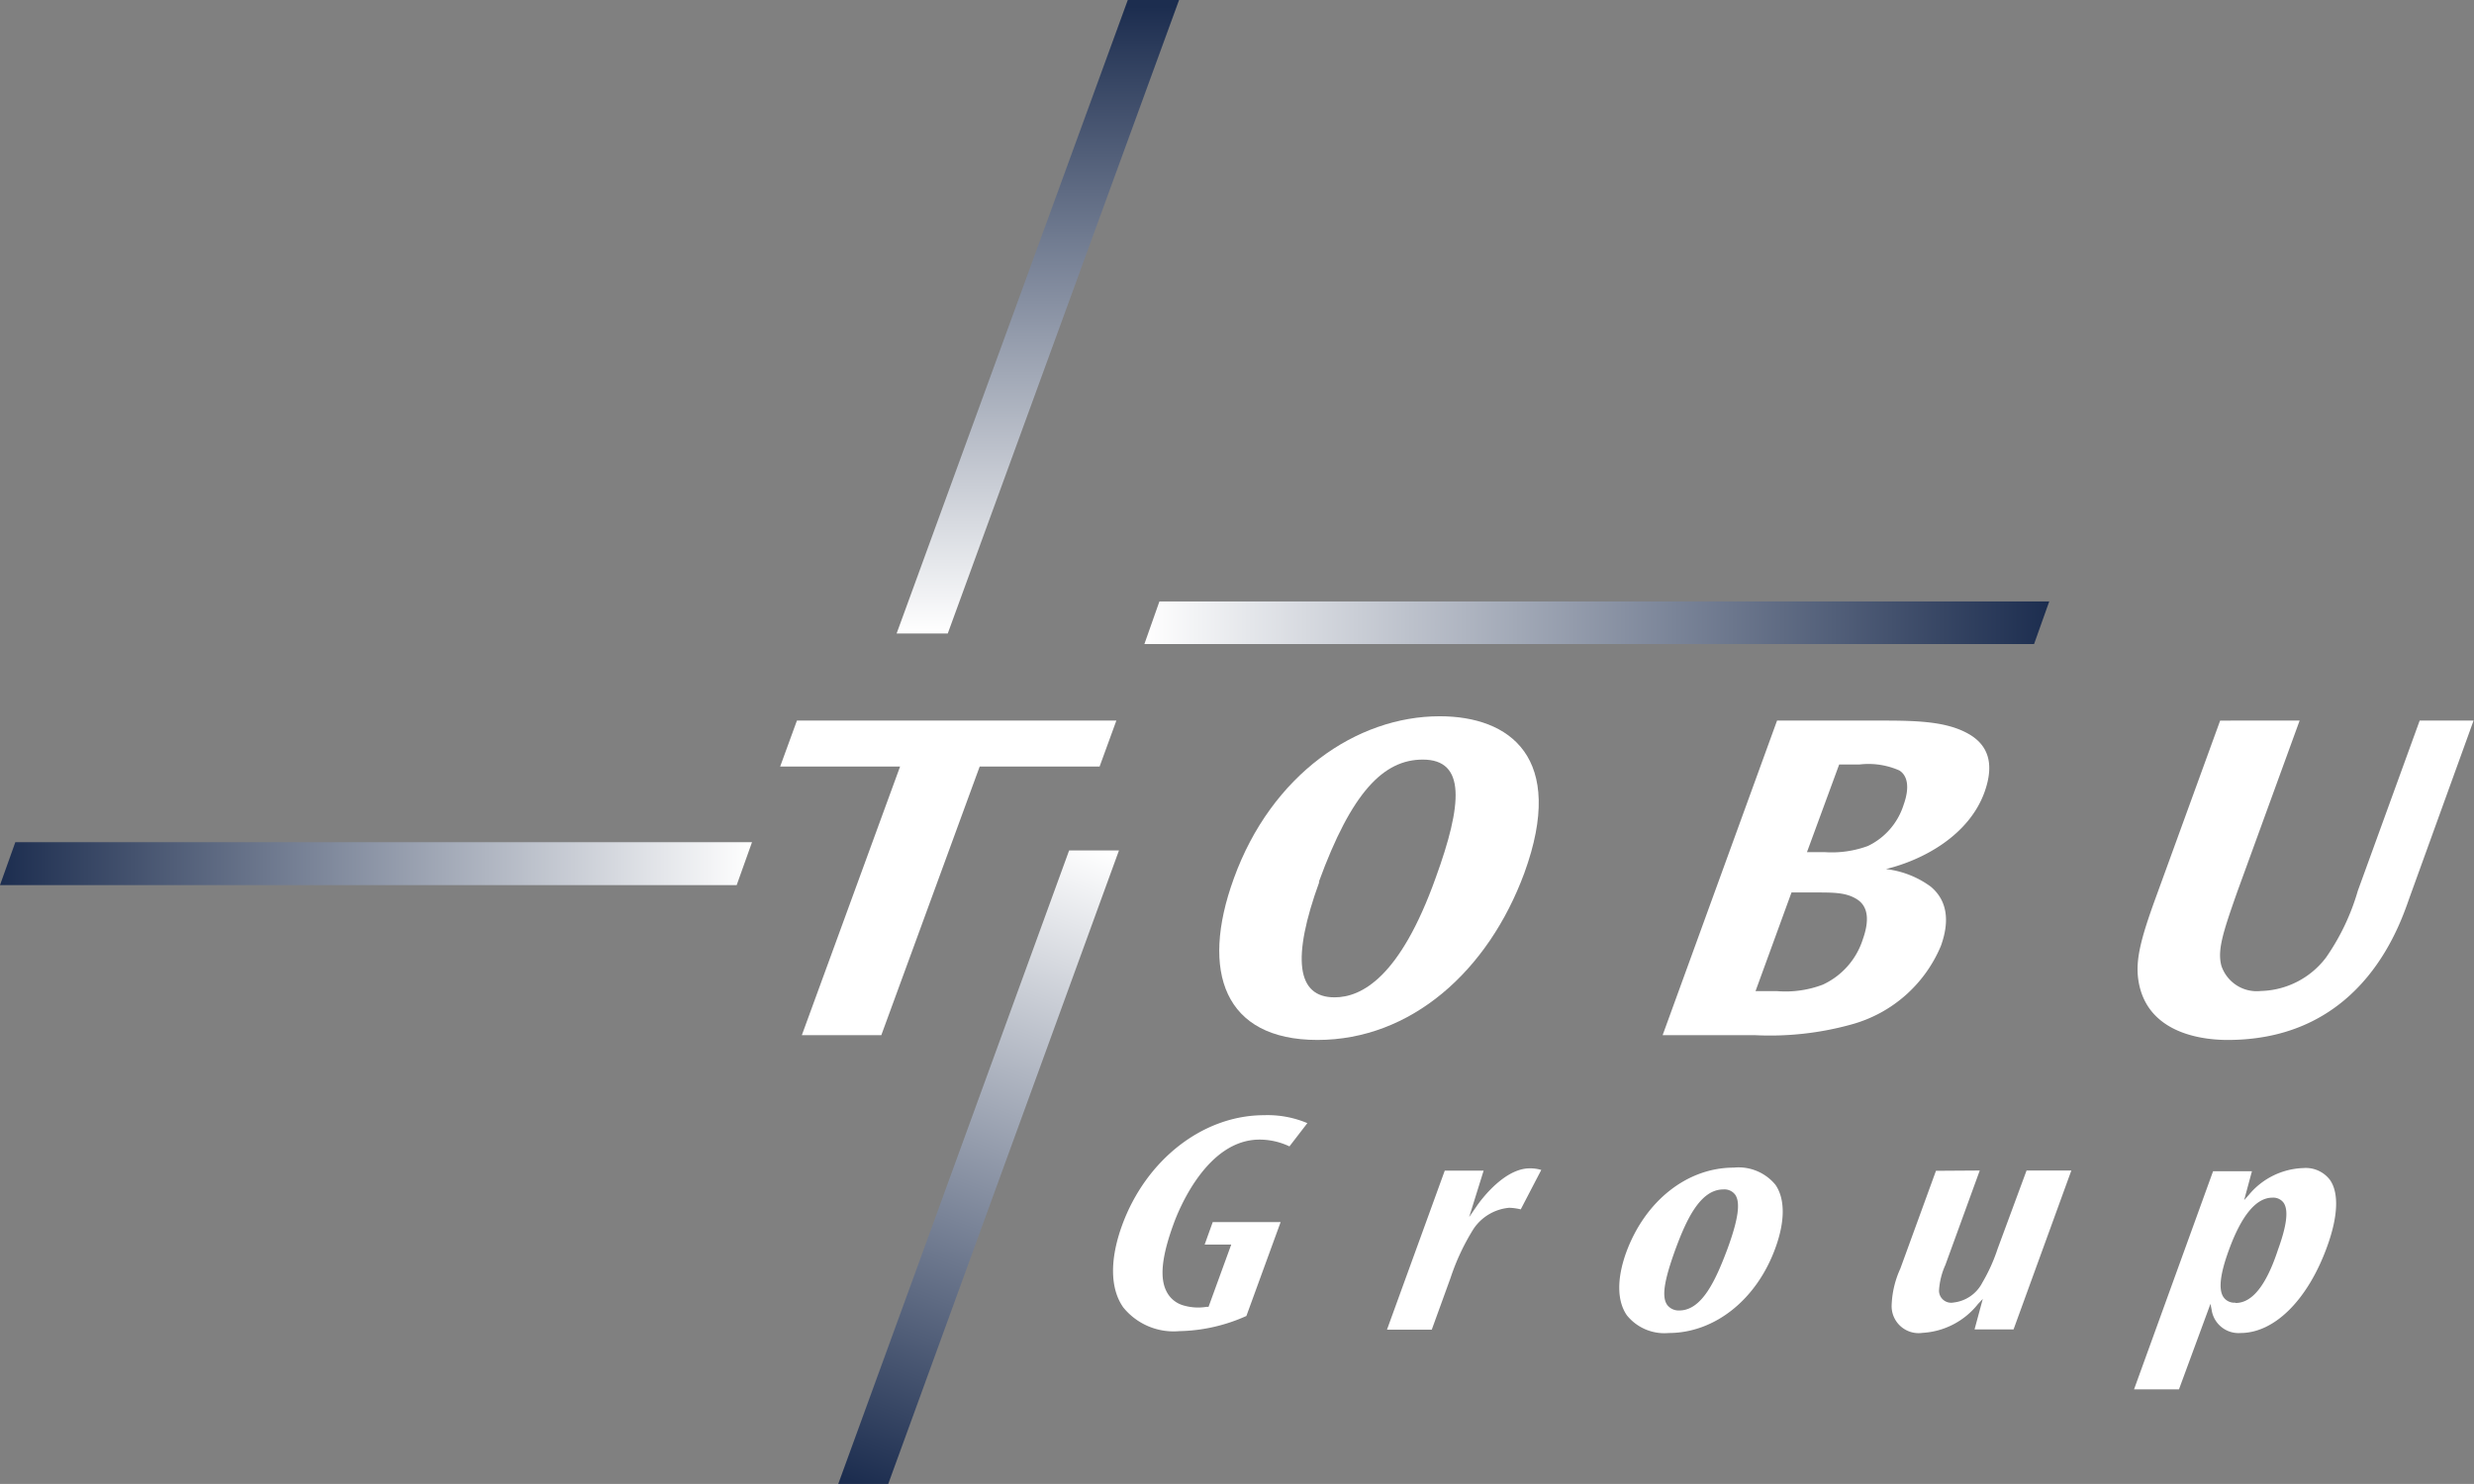
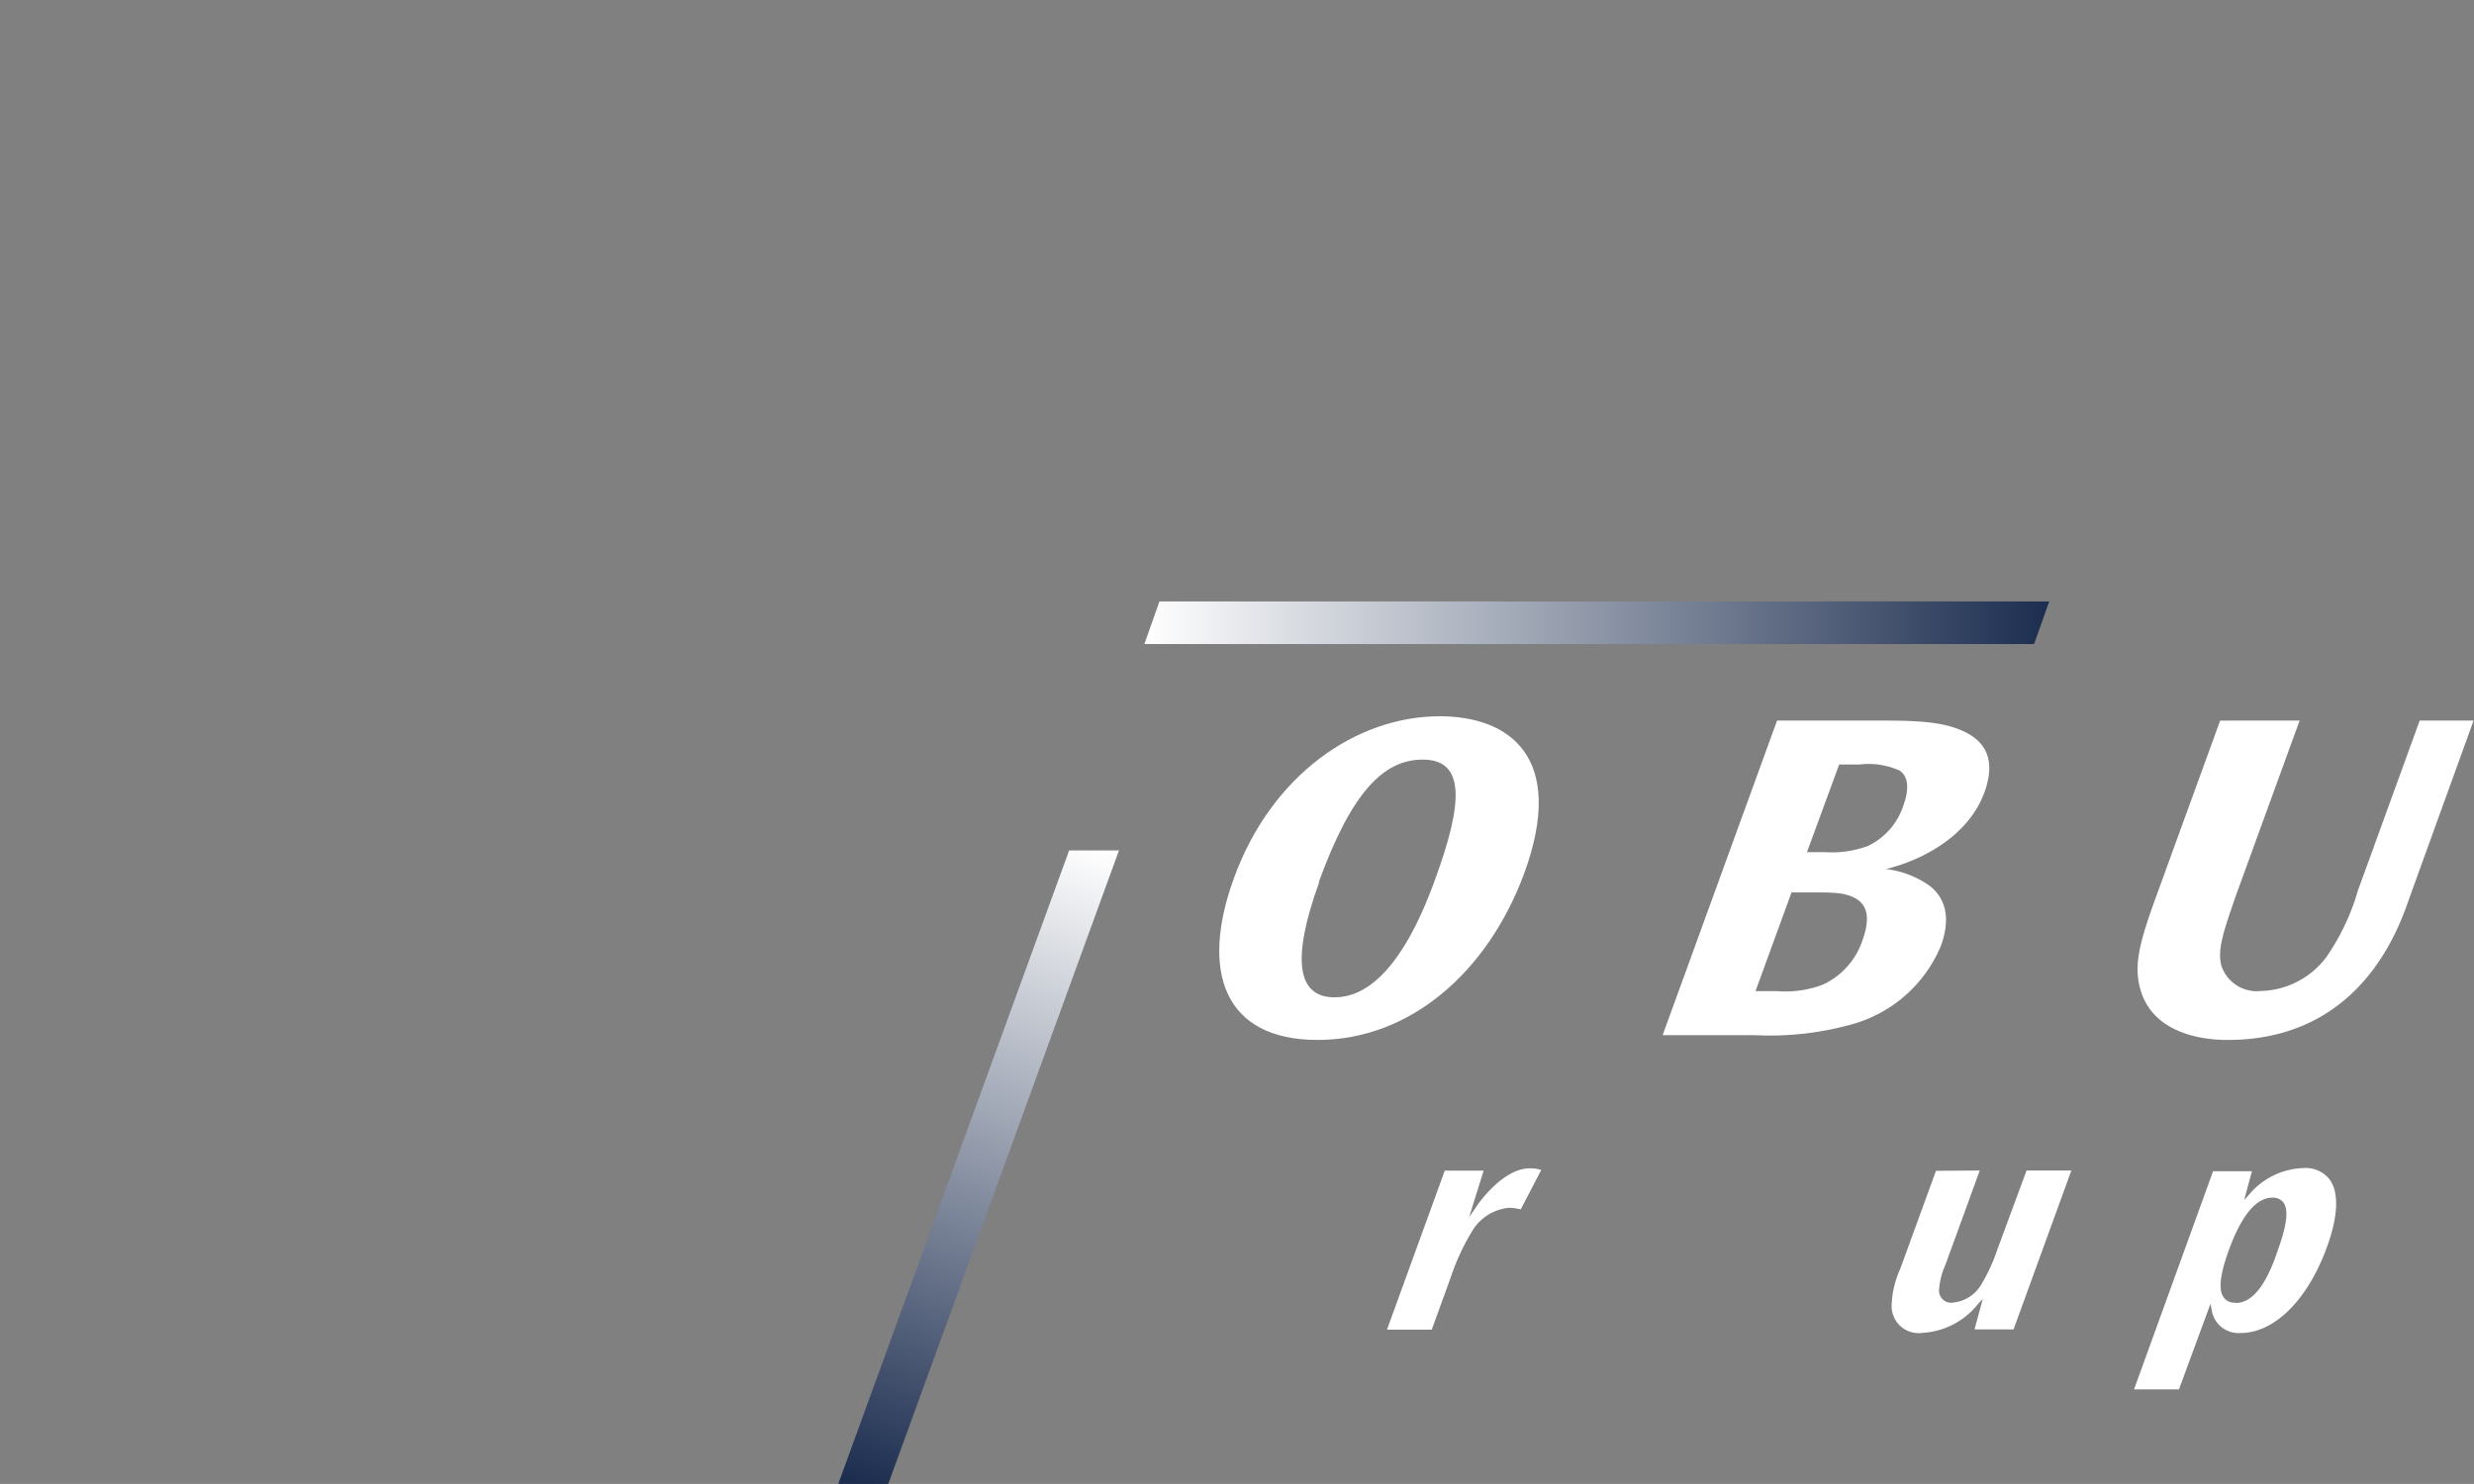
<svg xmlns="http://www.w3.org/2000/svg" xmlns:xlink="http://www.w3.org/1999/xlink" id="枠など" viewBox="0 0 171.24 102.74">
  <rect x="0" y="0" width="171.24" height="102.74" fill="#808080" stroke="none" />
  <defs>
    <style>.cls-1{fill:#fff;}.cls-2{fill:url(#名称未設定グラデーション_19);}.cls-3{fill:url(#名称未設定グラデーション_13);}.cls-4{fill:url(#名称未設定グラデーション_22);}.cls-5{fill:url(#名称未設定グラデーション_16);}</style>
    <linearGradient id="名称未設定グラデーション_19" x1="1170.82" y1="114.9" x2="1186.84" y2="70.76" gradientTransform="translate(1246.6 173.56) rotate(180)" gradientUnits="userSpaceOnUse">
      <stop offset="0" stop-color="#fff" />
      <stop offset="1" stop-color="#1c2d4f" />
    </linearGradient>
    <linearGradient id="名称未設定グラデーション_13" x1="1182.14" y1="23.59" x2="1182.14" y2="67.45" gradientTransform="translate(1253.98 67.45) rotate(180)" gradientUnits="userSpaceOnUse">
      <stop offset="0" stop-color="#fff" />
      <stop offset="0.99" stop-color="#1c2d4f" />
    </linearGradient>
    <linearGradient id="名称未設定グラデーション_22" x1="1119.37" y1="75.9" x2="1171.42" y2="75.9" gradientTransform="translate(1171.42 135.69) rotate(180)" xlink:href="#名称未設定グラデーション_19" />
    <linearGradient id="名称未設定グラデーション_16" x1="1244.5" y1="62.51" x2="1181.87" y2="62.51" gradientTransform="translate(1323.72 105.63) rotate(180)" xlink:href="#名称未設定グラデーション_19" />
  </defs>
  <title>アートボード 2</title>
-   <path class="cls-1" d="M77.27,49.89l-1.16,3.18h-8.3L61,71.67h-5.5L62.3,53.07H54l1.16-3.18Z" />
  <path class="cls-1" d="M85.4,60.82C88,53.63,93.9,49.59,99.65,49.59c4.85,0,8.77,2.85,5.86,10.85C103,67.25,97.65,72,91.19,72s-8.13-4.73-5.8-11.15Zm5.92.23c-1.93,5.31-1.57,8,1.05,8,1.86,0,4.53-1.36,7-8.27,1.86-5.11,2.1-8.19-.89-8.19-2.7,0-4.92,2.22-7.2,8.48Z" />
  <path class="cls-1" d="M130.48,49.89c2.51,0,4.32.12,5.72.89s1.88,2.07,1.15,4.09c-1.07,2.92-4.13,4.64-6.81,5.3a6.5,6.5,0,0,1,3.09,1.21c1,.83,1.42,2.14.71,4.11a9.39,9.39,0,0,1-6.2,5.44,21.06,21.06,0,0,1-6.66.74h-6.4L123,49.89ZM123,68.62a7.26,7.26,0,0,0,3.17-.45,5.18,5.18,0,0,0,2.76-3.12c.47-1.31.39-2.29-.4-2.79s-1.69-.47-3.21-.47H124l-2.49,6.83ZM126.34,59a7.22,7.22,0,0,0,2.95-.43,4.73,4.73,0,0,0,2.47-2.85c.41-1.14.31-2-.3-2.38a5.28,5.28,0,0,0-2.76-.41h-1.4L125.07,59Z" />
  <path class="cls-1" d="M159.17,49.89l-4.3,11.81c-1,2.84-1.41,4.08-1.11,5.18a2.58,2.58,0,0,0,2.73,1.73A5.83,5.83,0,0,0,161,66.29a15.71,15.71,0,0,0,2.2-4.62l4.28-11.78h3.73L166.83,62c-.61,1.68-3.09,10-12.64,10-2.21,0-5.7-.68-6.19-4.2-.18-1.34.15-2.74,1.2-5.62l4.47-12.29Z" />
  <polygon class="cls-2" points="74 58.88 77.45 58.88 61.48 102.74 58.02 102.74 74 58.88" />
-   <polygon class="cls-3" points="78.06 0 81.61 0 65.6 43.86 62.06 43.86 78.06 0" />
-   <polygon class="cls-4" points="0 61.28 50.99 61.28 52.05 58.31 1.06 58.31 0 61.28" />
  <polygon class="cls-5" points="79.21 44.59 140.79 44.59 141.84 41.64 80.25 41.64 79.21 44.59" />
-   <path class="cls-1" d="M87.49,77.21c-4.21,0-8.17,3.07-9.83,7.64-.85,2.35-.83,4.37.09,5.67a4.48,4.48,0,0,0,3.88,1.64,11.79,11.79,0,0,0,4.64-1.05l2.37-6.5H83.94l-.56,1.56h1.84l-1.57,4.31-.14,0a3.64,3.64,0,0,1-1.63-.11,1.88,1.88,0,0,1-1.16-1c-.46-.94-.3-2.41.51-4.63.36-1,2.31-5.84,5.95-5.84a4.81,4.81,0,0,1,2.07.47l1.24-1.61A7.08,7.08,0,0,0,87.49,77.21Z" />
  <path class="cls-1" d="M96,92.06h3.1l1.31-3.61A15.51,15.51,0,0,1,102,85.07a3.33,3.33,0,0,1,2.46-1.45,3.77,3.77,0,0,1,.8.11L106.68,81a2.7,2.7,0,0,0-.8-.11c-1.68,0-3.26,2-3.72,2.69l-.47.68,1-3.21H100Z" />
-   <path class="cls-1" d="M120,80.84c-3.22,0-6.13,2.3-7.44,5.87-.66,1.83-.64,3.37.05,4.36a3.33,3.33,0,0,0,2.89,1.22c3.19,0,6.1-2.32,7.39-5.9.67-1.84.67-3.39,0-4.36A3.3,3.3,0,0,0,120,80.84Zm-3.76,9.89a1,1,0,0,1-.84-.38c-.4-.56-.22-1.69.58-3.89.74-2,1.7-4.11,3.3-4.11a.93.93,0,0,1,.82.36c.38.54.22,1.7-.53,3.75C118.74,88.68,117.79,90.73,116.23,90.73Z" />
  <path class="cls-1" d="M134,81.06l-2.47,6.78a6.62,6.62,0,0,0-.6,2.58,1.87,1.87,0,0,0,2.14,1.86,5.28,5.28,0,0,0,3.84-2l.33-.35-.57,2.11h2.7l4-11h-3.1l-2,5.41a12,12,0,0,1-1.06,2.35,2.56,2.56,0,0,1-2,1.38.84.84,0,0,1-1-.81,5,5,0,0,1,.44-1.79l2.38-6.54Z" />
  <path class="cls-1" d="M147.71,96.19h3.11L153,90.27l.08.41a1.88,1.88,0,0,0,2,1.61c2.36,0,4.67-2.31,6-6,.75-2.07.82-3.7.19-4.6a2.1,2.1,0,0,0-1.84-.82,5.11,5.11,0,0,0-3.76,1.84l-.34.38.54-2h-2.69Zm7-6a.91.91,0,0,1-.8-.37c-.37-.52-.25-1.6.37-3.29v0c.87-2.39,1.89-3.61,3-3.61a.89.89,0,0,1,.78.35c.35.51.23,1.55-.39,3.26C156.86,89,155.88,90.21,154.75,90.21Z" />
</svg>